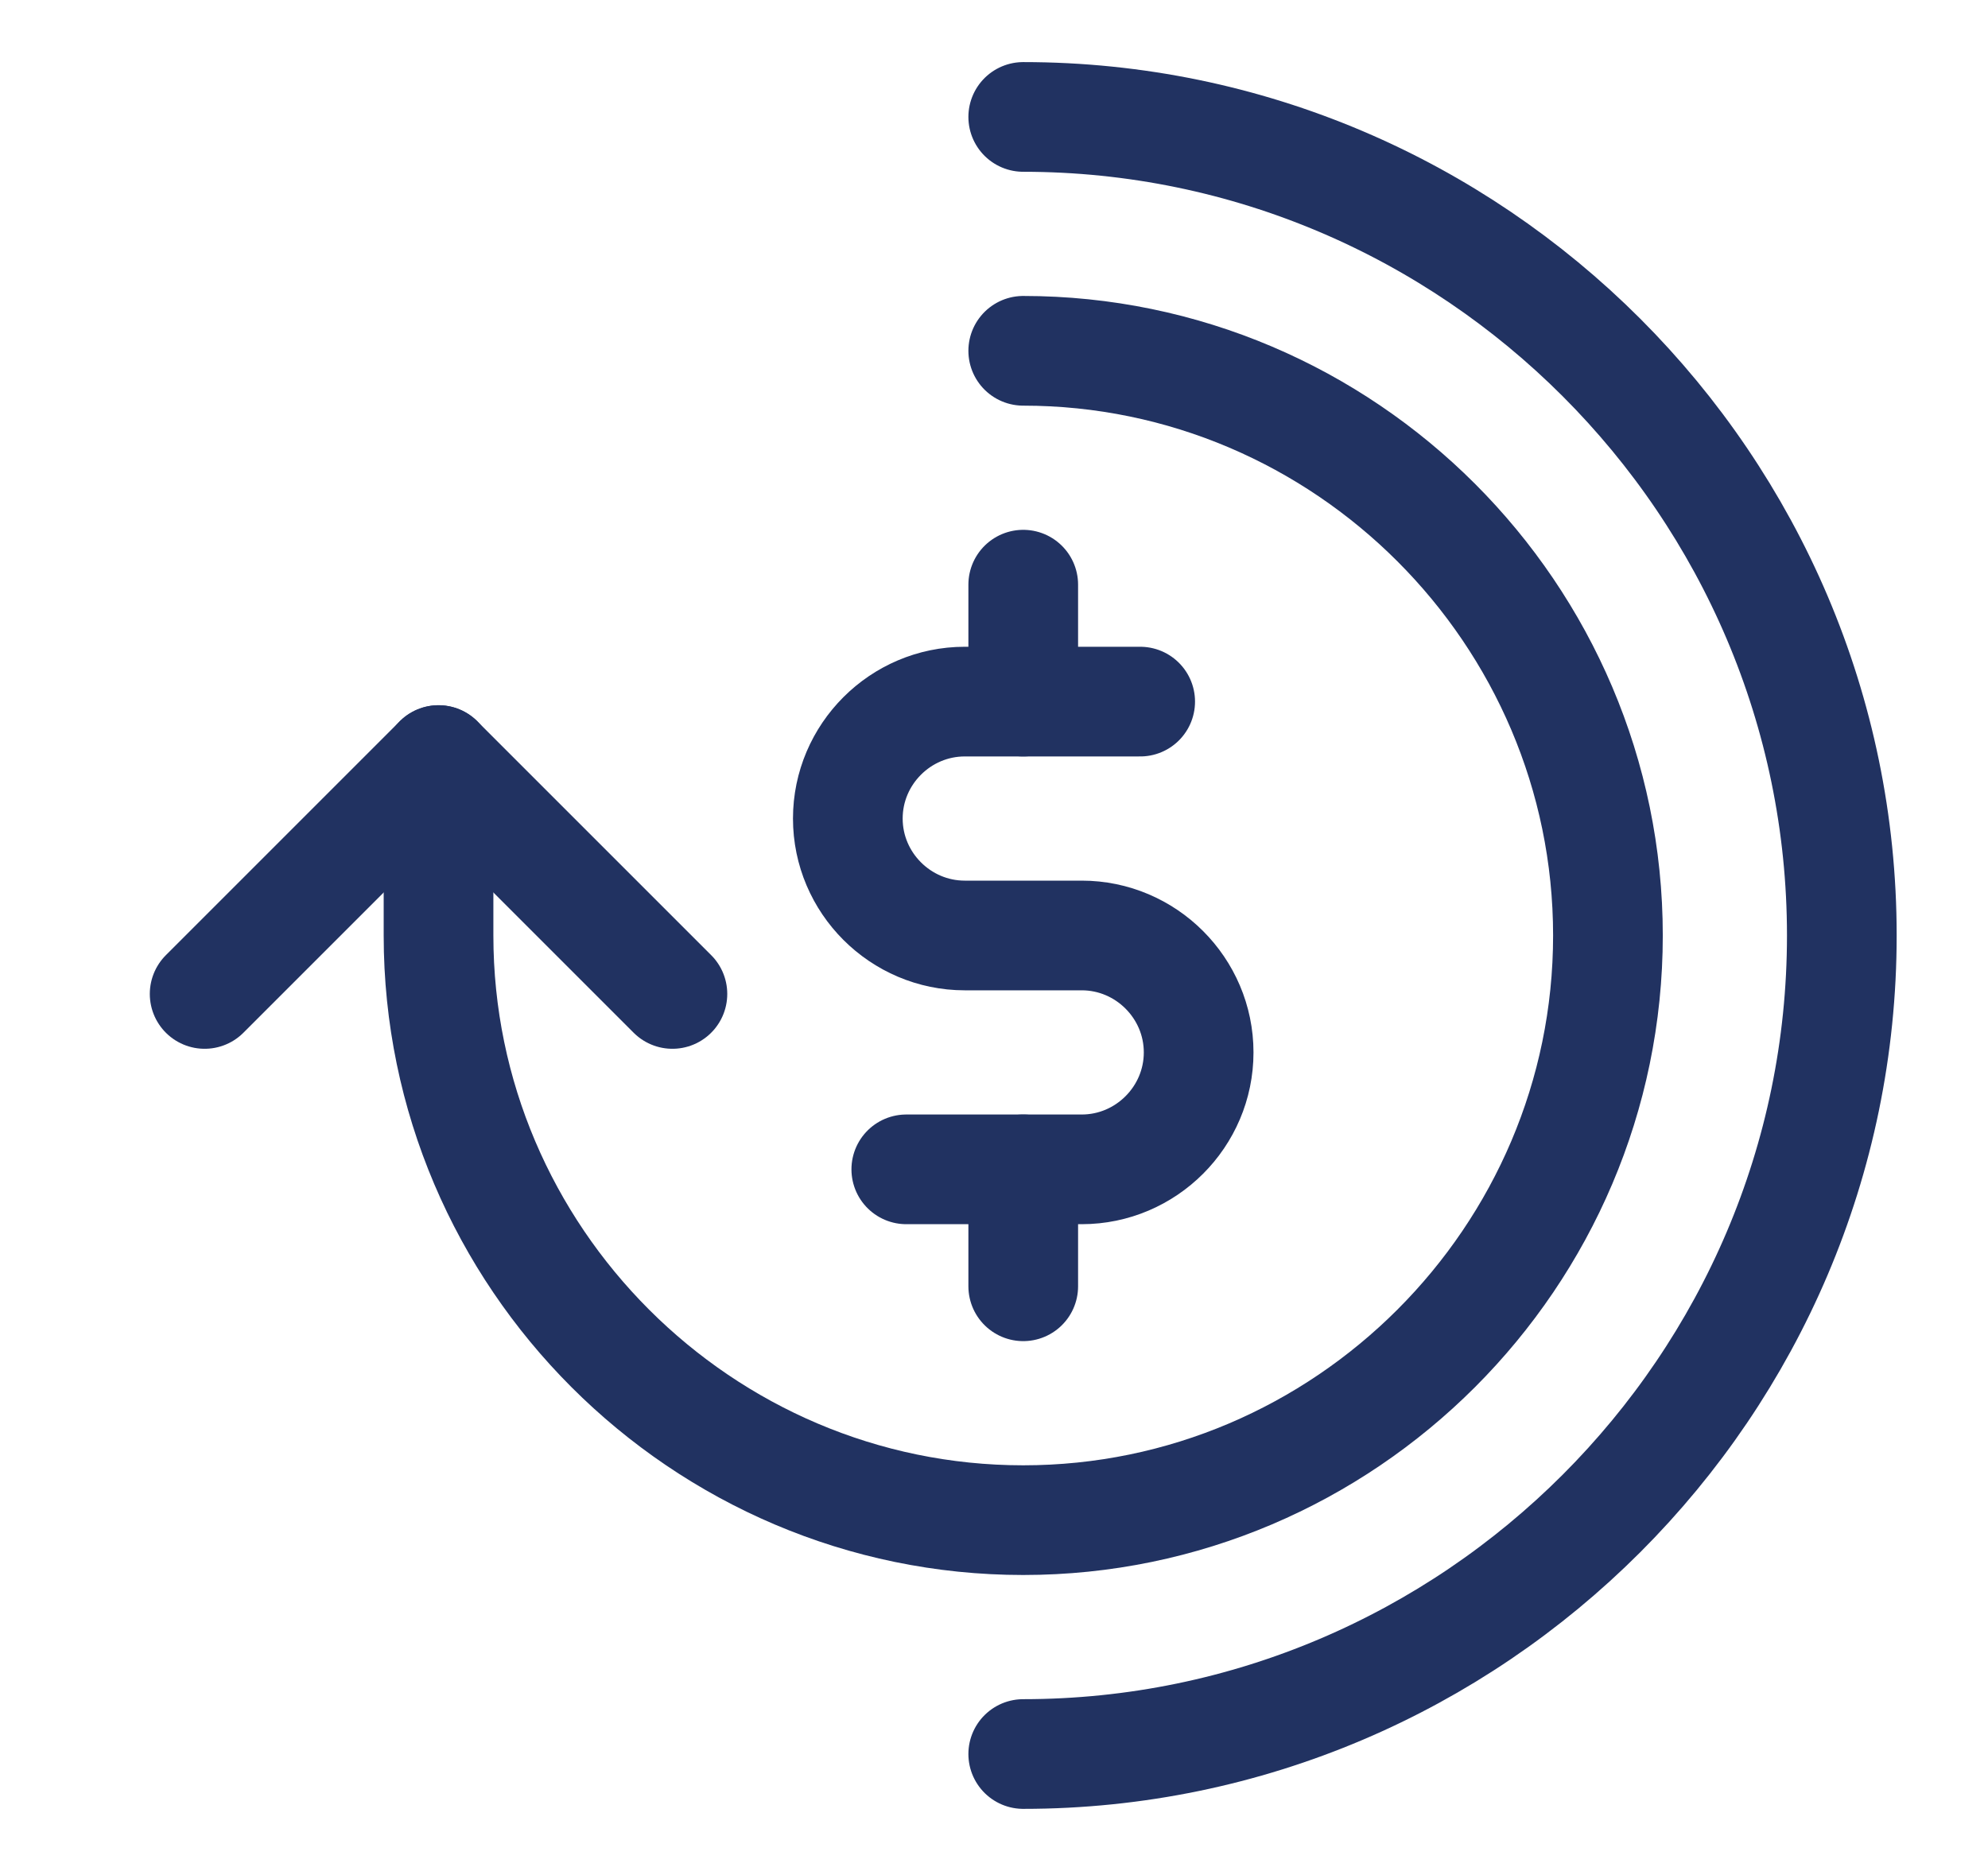
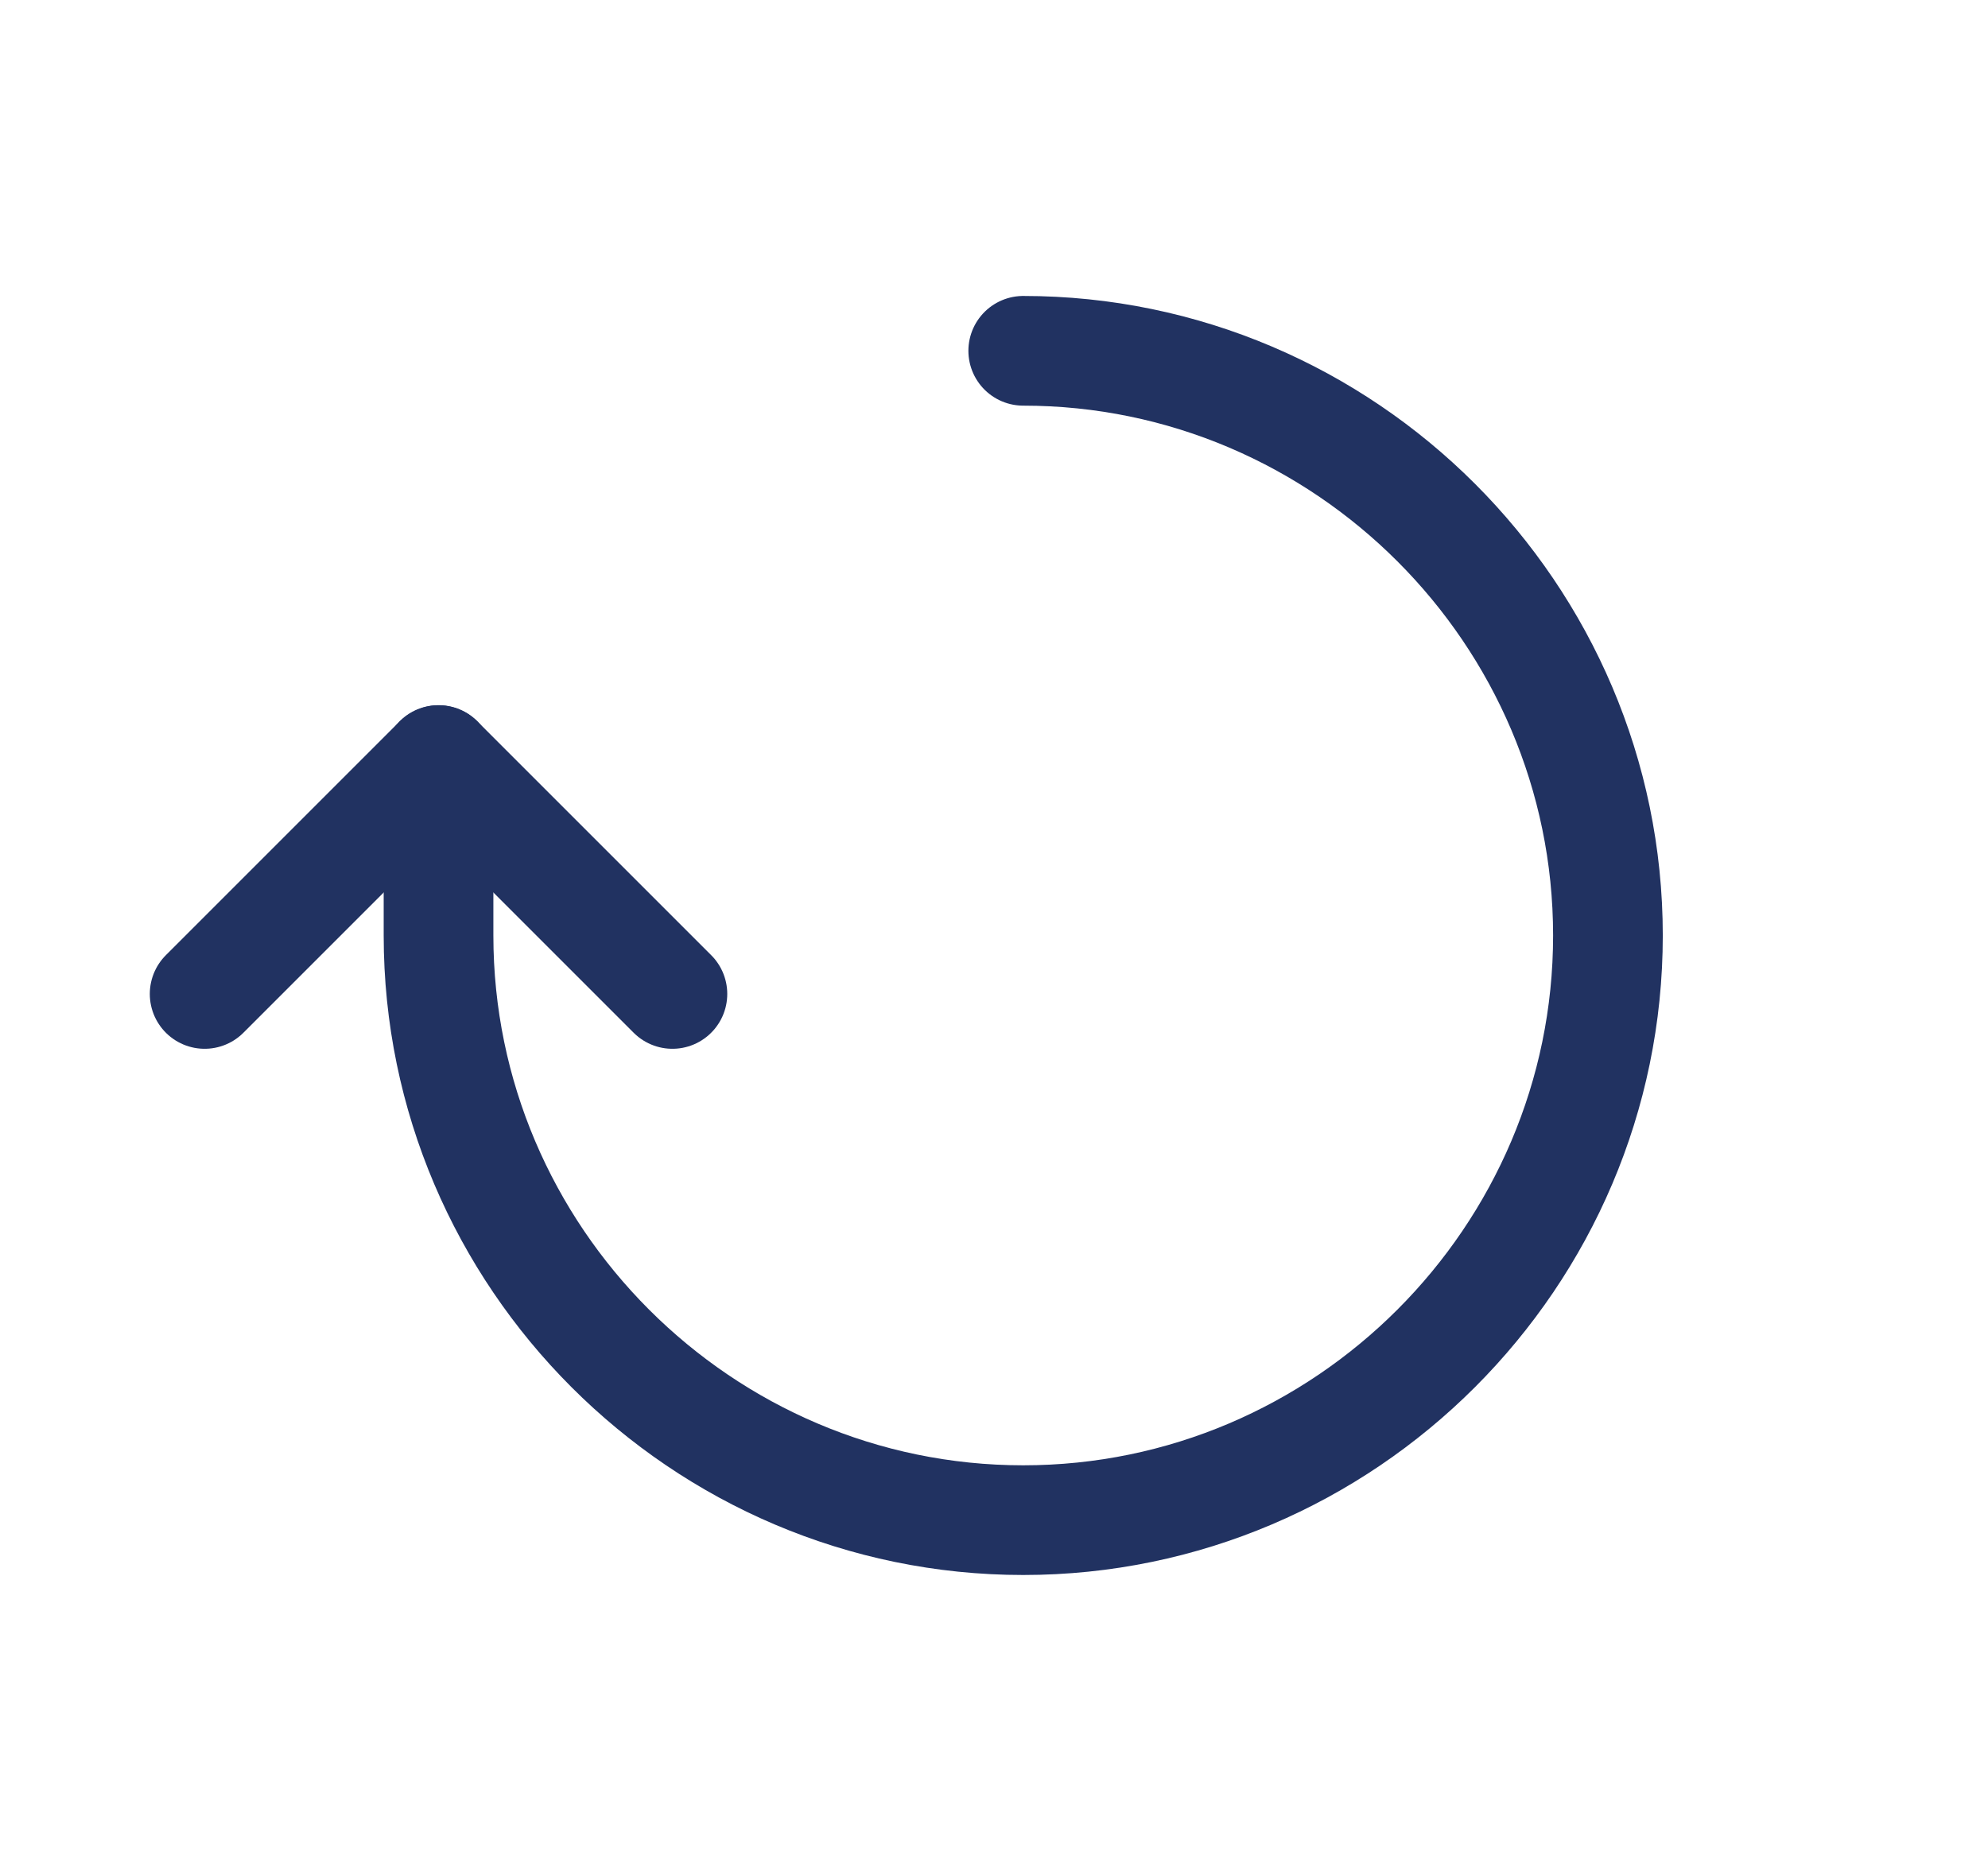
<svg xmlns="http://www.w3.org/2000/svg" width="17" height="16" viewBox="0 0 17 16" fill="none">
  <g clip-path="url(#clip0)">
-     <path d="M8.75 5V6" stroke="#213261" stroke-width="0.938" stroke-miterlimit="10" stroke-linecap="round" stroke-linejoin="round" />
-     <path d="M8.75 10V11" stroke="#213261" stroke-width="0.938" stroke-miterlimit="10" stroke-linecap="round" stroke-linejoin="round" />
-     <path d="M7.75 10H9.25C9.8 10 10.25 9.55 10.25 9C10.25 8.45 9.8 8 9.25 8H8.25C7.7 8 7.25 7.55 7.25 7C7.25 6.45 7.7 6 8.25 6H9.75" stroke="#213261" stroke-width="0.938" stroke-miterlimit="10" stroke-linecap="round" stroke-linejoin="round" />
    <path d="M8.75 3C11.5 3 13.75 5.25 13.75 8C13.75 10.75 11.5 13 8.75 13C6 13 3.75 10.75 3.75 8V6.5" stroke="#213261" stroke-width="0.938" stroke-miterlimit="10" stroke-linecap="round" stroke-linejoin="round" />
    <path d="M5.75 8.5L3.75 6.5L1.75 8.5" stroke="#213261" stroke-width="0.938" stroke-miterlimit="10" stroke-linecap="round" stroke-linejoin="round" />
-     <path d="M8.75 1C12.6 1 15.75 4.15 15.75 8C15.75 11.85 12.6 15 8.75 15" stroke="#213261" stroke-width="0.938" stroke-miterlimit="10" stroke-linecap="round" stroke-linejoin="round" />
  </g>
  <defs>
    <clipPath id="clip0">
      <rect width="16" height="16" fill="white" transform="translate(0.75)" />
    </clipPath>
  </defs>
</svg>